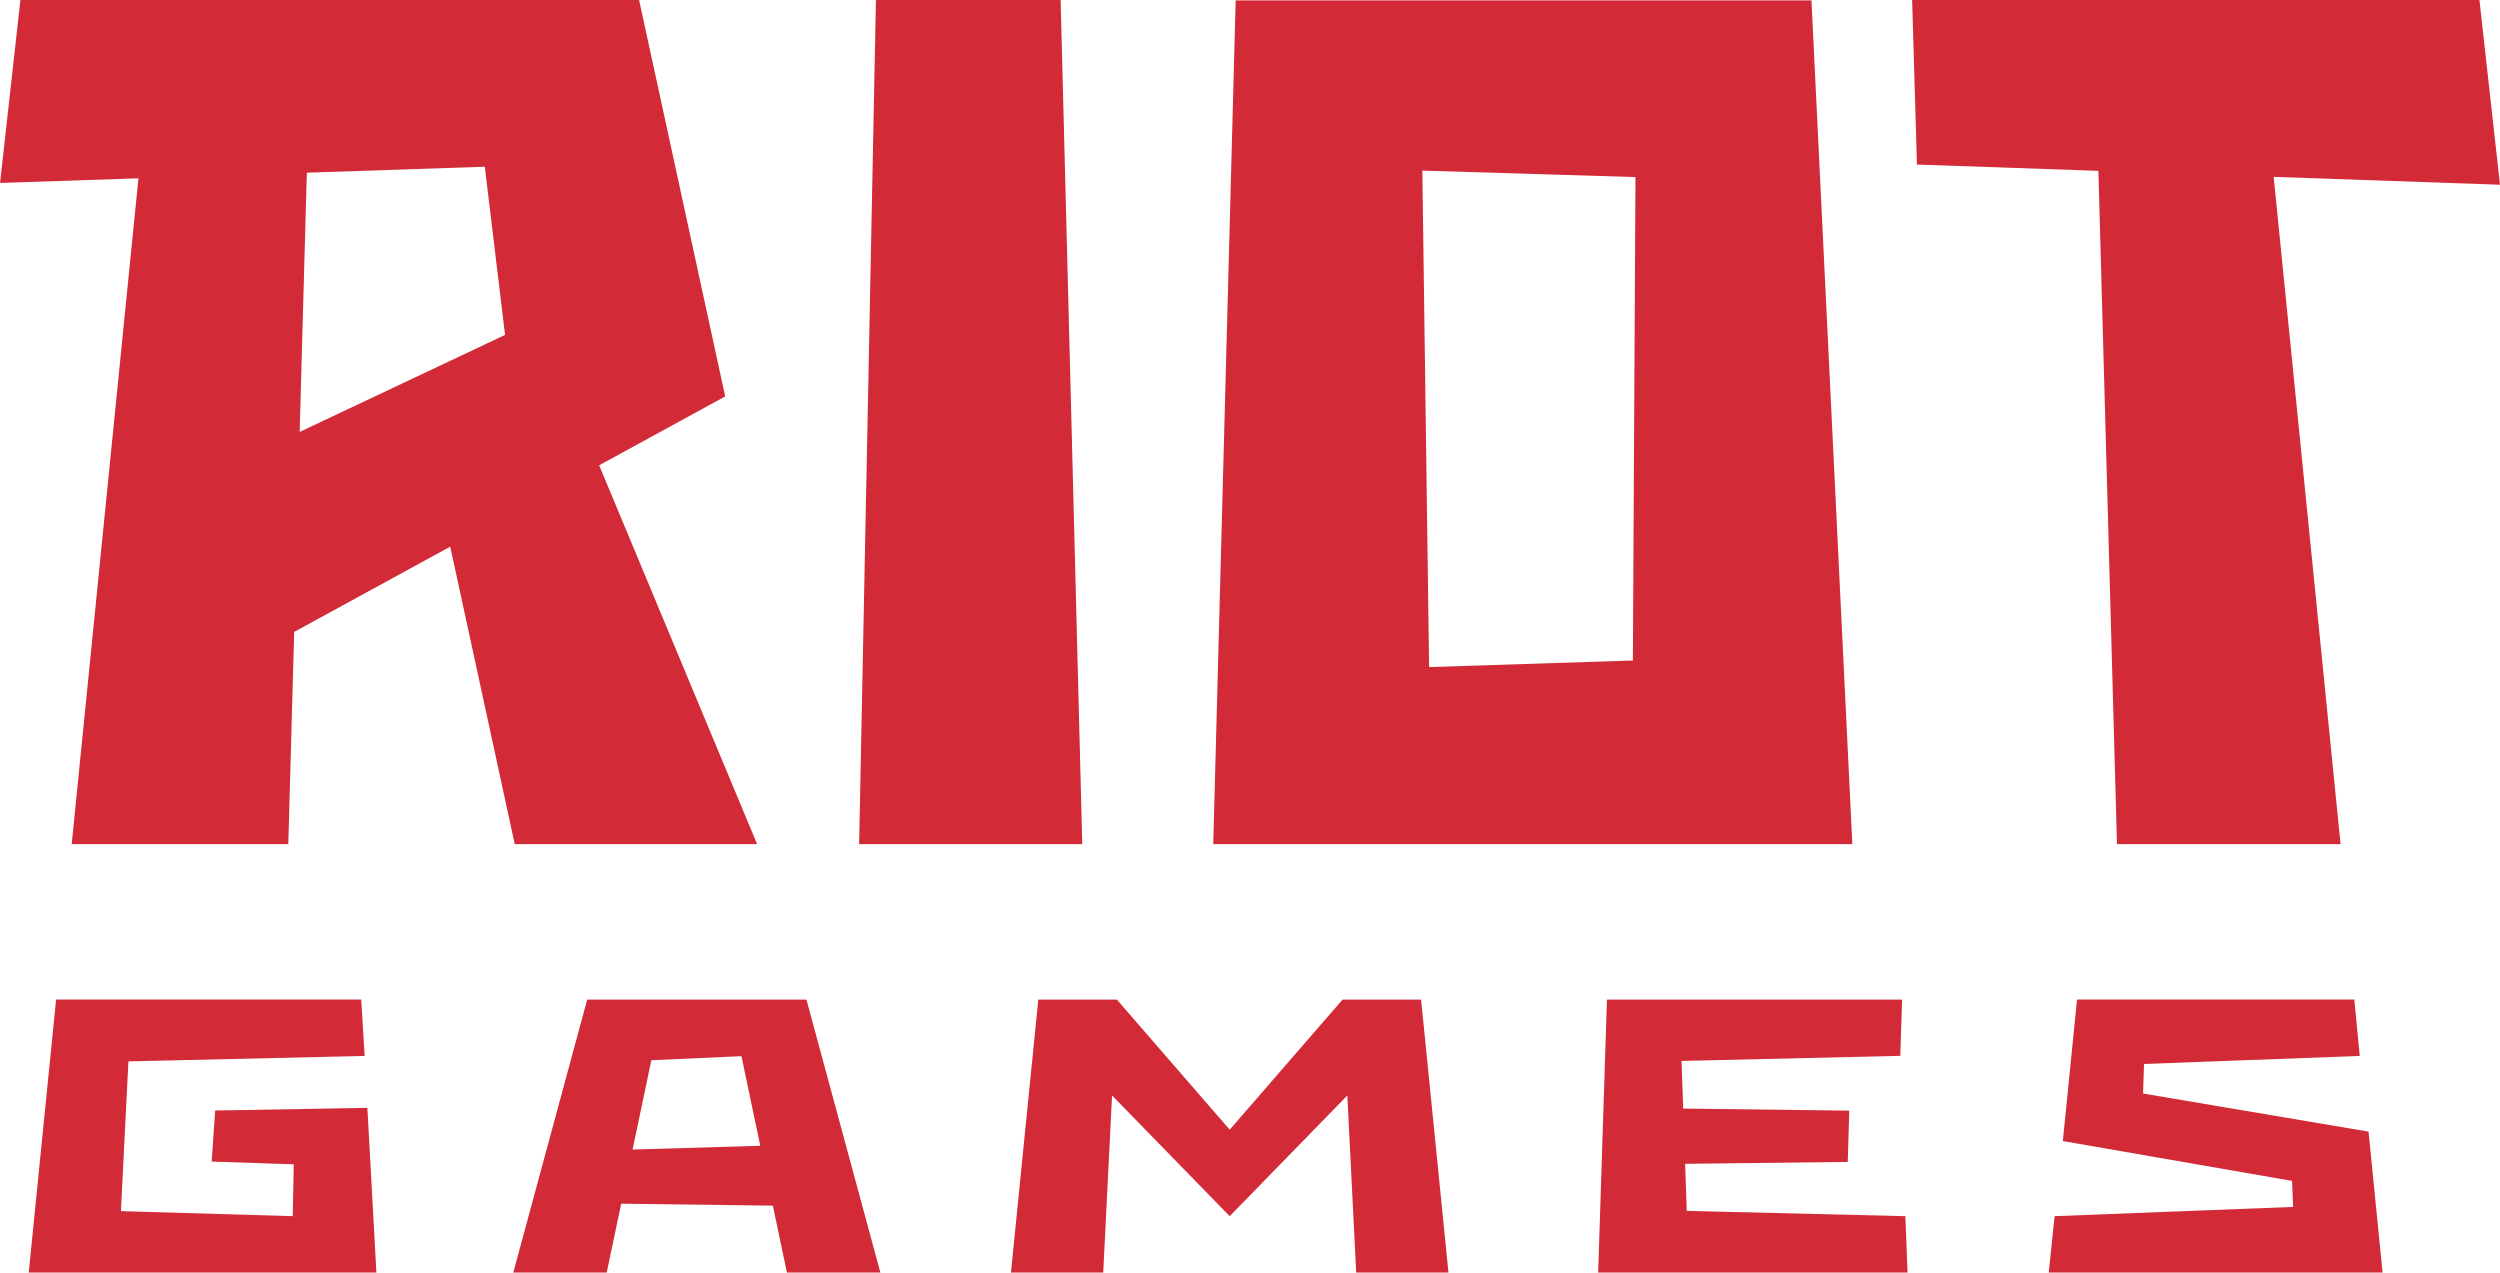
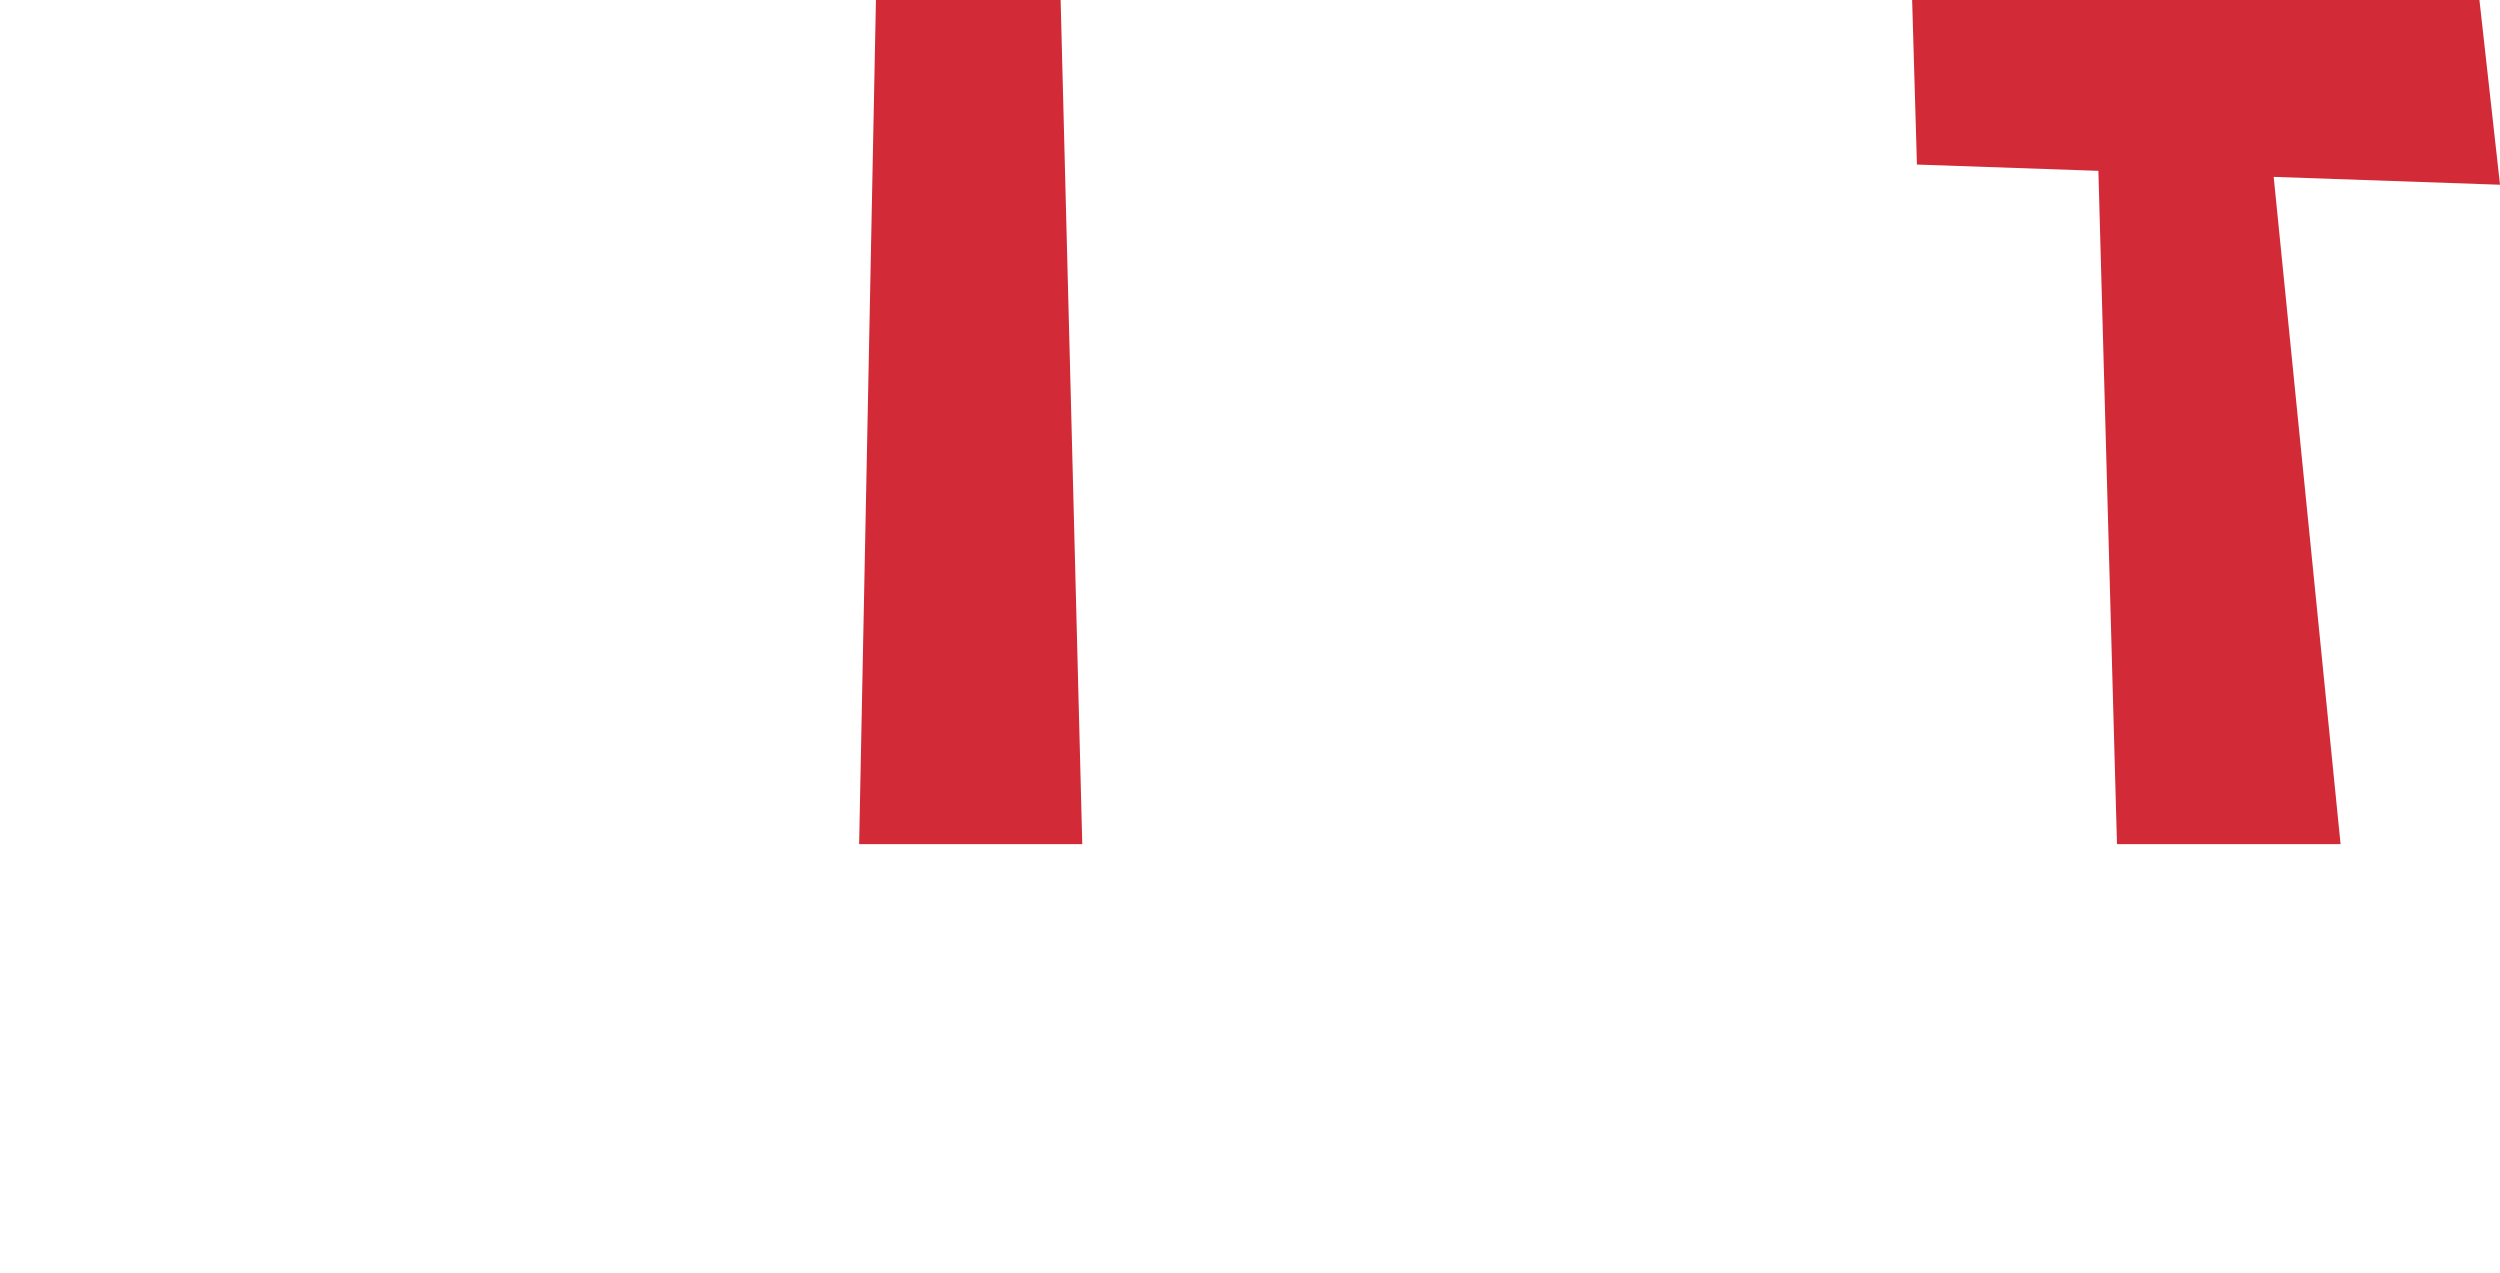
<svg xmlns="http://www.w3.org/2000/svg" width="600" height="305.41" version="1.1" viewBox="0 0 600 305.41">
  <g fill="#d22a36">
-     <path d="m404.82 290.61-.392-11.291 39.032-.461.358-12.305-39.851-.495-.398-11.431 52.503-1.229.433-13.5h-70.833l-2.111 65.51h74.251l-.521-13.525zm-353.18-24.086-.834 12.256 19.699.659-.249 12.442-41.232-1.209 1.796-35.938 56.692-1.312-.819-13.525h-73.228l-6.566 65.51h83.436l-2.163-39.519zm516.81 5.068-54.116-9.148.235-7.091 51.77-1.931-1.306-13.525h-66.547l-3.404 33.955 55.016 9.566.249 6.24-57.242 2.223-1.404 13.525h80.115z" />
-     <path d="m347.63 305.41-6.566-65.51h-18.851l-27.082 31.228-27.085-31.228h-18.851l-6.566 65.51h22.146l2.12-42.499 28.237 28.973 28.231-28.973 2.126 42.499z" />
    <path d="m254.55 0h-44.324l-4.034 202.59h53.552z" />
-     <path d="m391.89 158.52-48.907 1.579-1.621-119.15 51.151 1.55zm42.862-158.43h-138.19l-5.38 202.5h153.38z" />
    <path d="m600 44.336-4.936-44.335h-136.15l1.152 39.493 43.547 1.507 4.463 161.59h53.66l-16.052-160.14z" />
-     <path d="m73.64 41.444 42.711-1.43 4.867 40.364-49.297 23.286zm49.899 161.15h58.167l-37.909-90.925 30.251-16.528-20.668-95.139h-148.48l-4.888 43.905 33.216-1.109-16.018 159.8h51.984l1.407-50.939 37.456-20.462z" />
-     <path d="m151.82 275.89 4.504-21.433 21.625-.977 4.518 21.507zm37.044 29.526h22.424l-17.743-65.513h-52.615l-17.74 65.513h22.424l3.472-16.528 36.402.47z" />
  </g>
</svg>